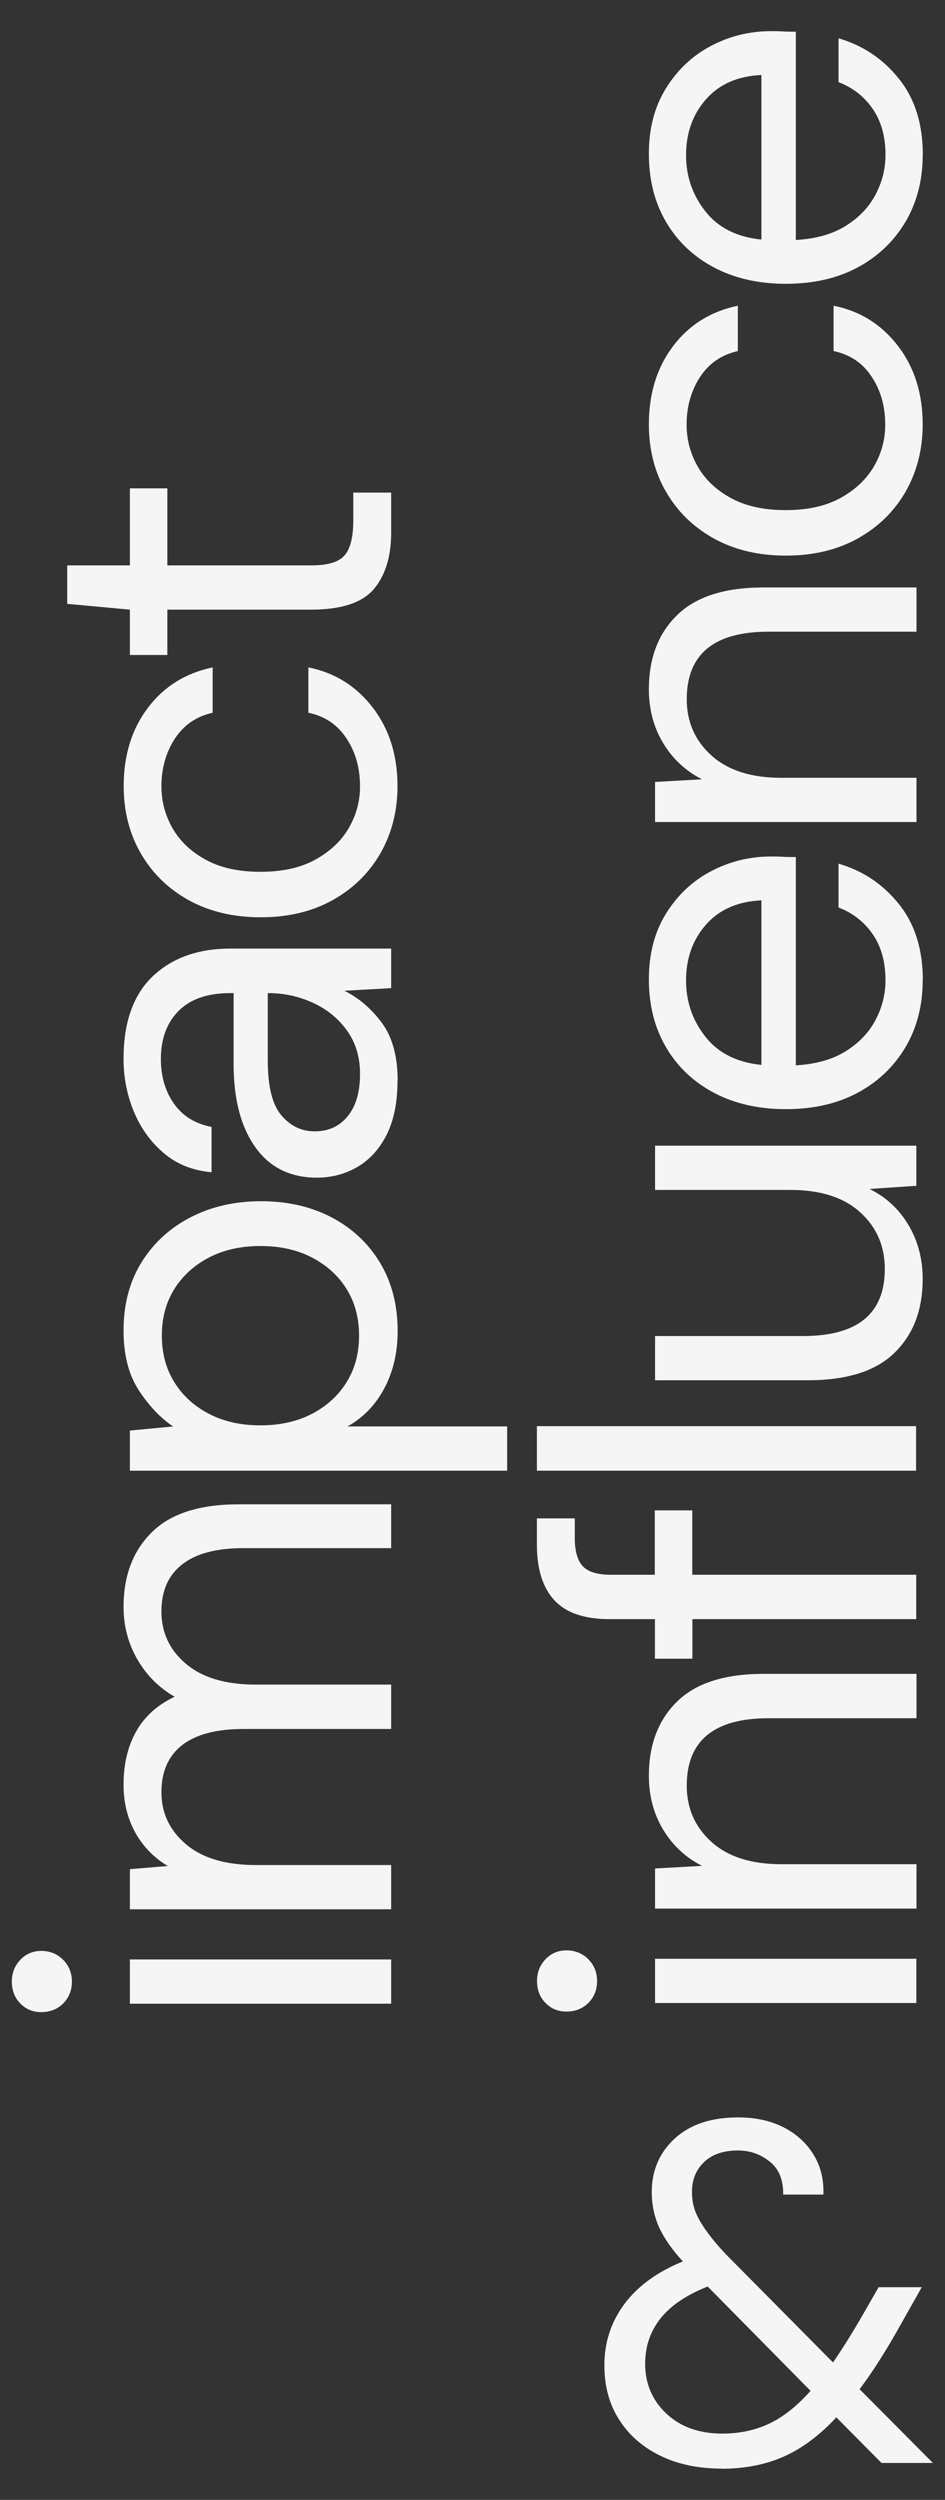
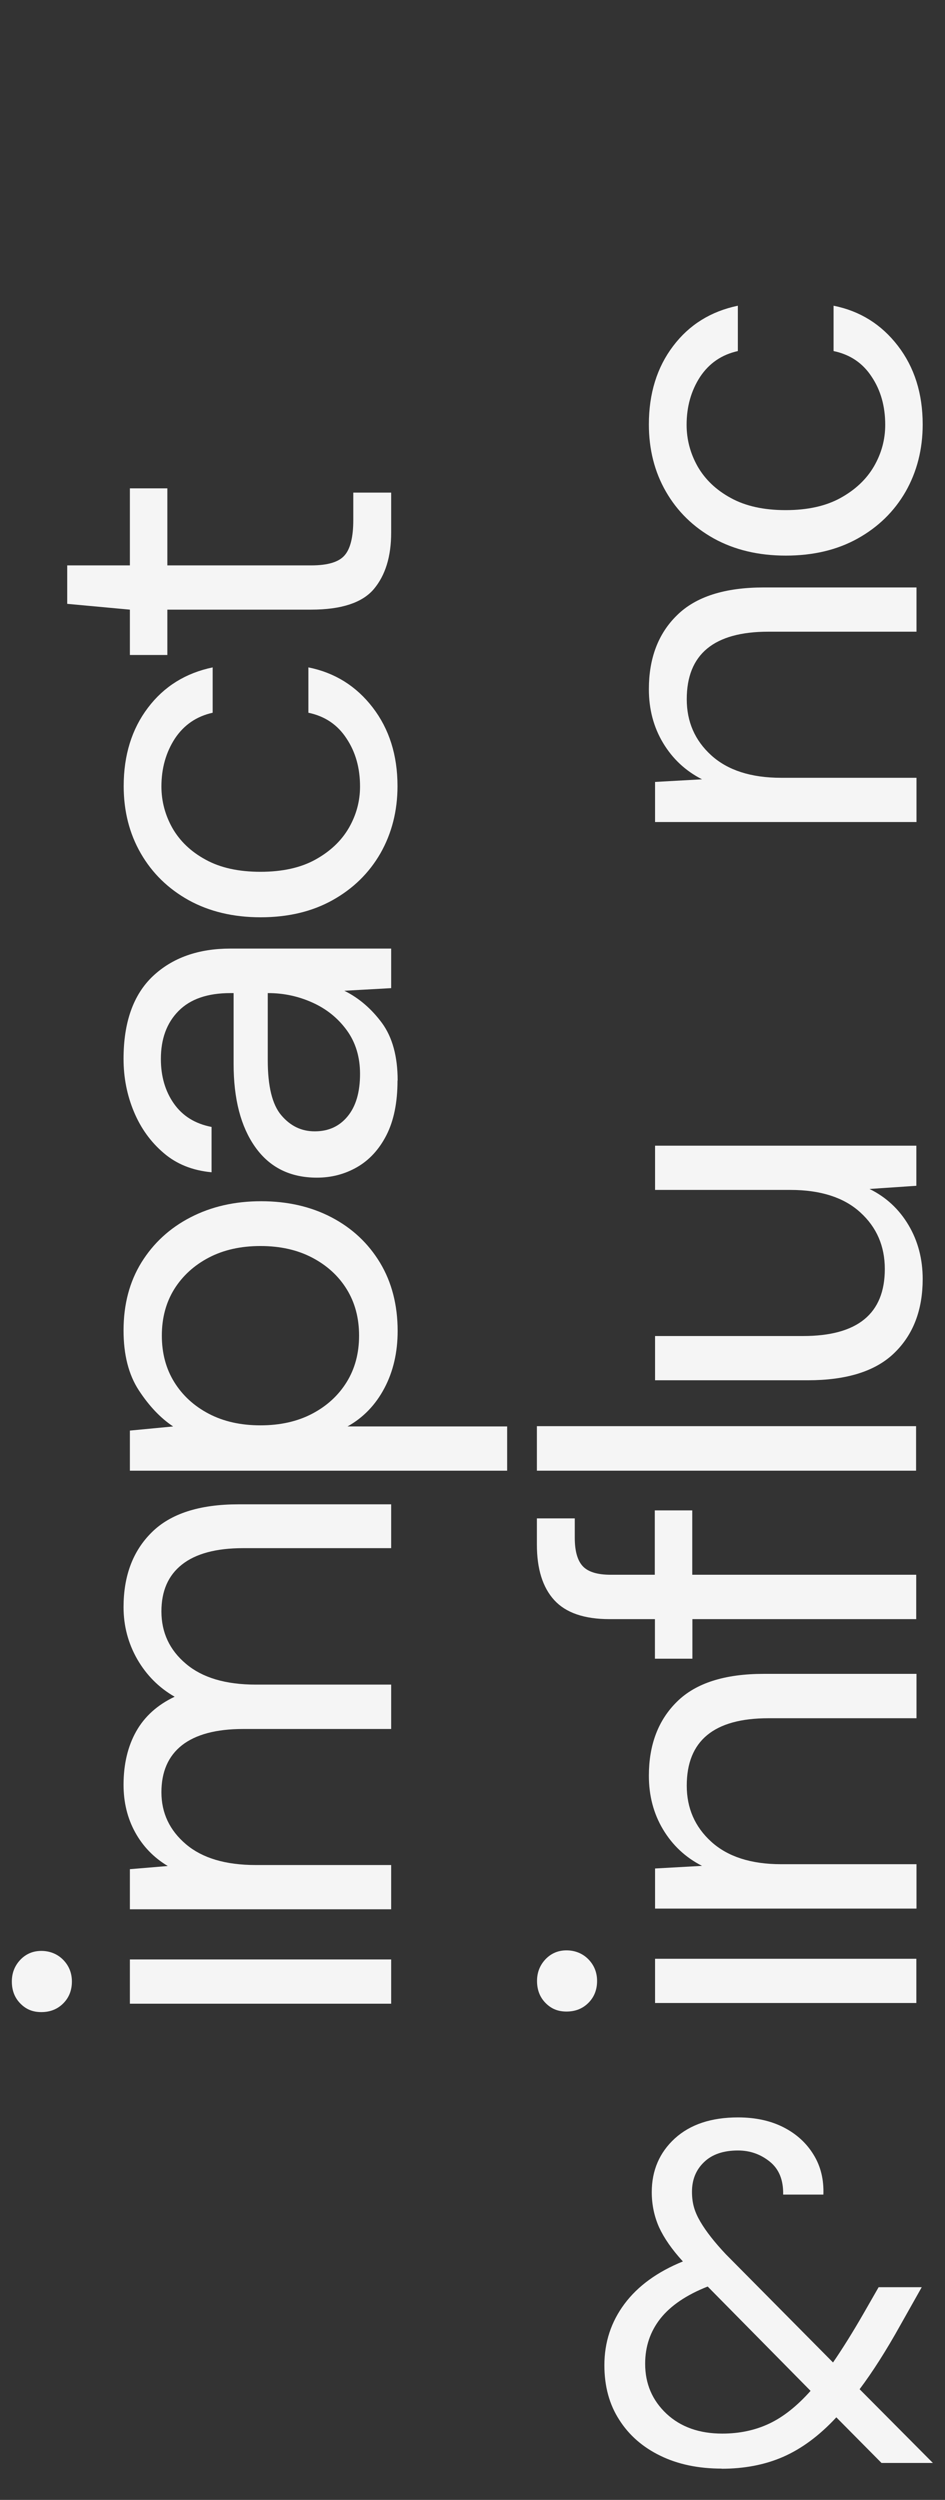
<svg xmlns="http://www.w3.org/2000/svg" id="Layer_1" version="1.1" viewBox="0 0 68.61 181.37">
  <rect x="0" y="0" width="68.61" height="181.37" fill="#333333" stroke="none" />
  <defs>
    <style> .st0 { fill: #fff; } .st1 { opacity: .95; } </style>
  </defs>
  <g class="st1">
    <path class="st0" d="M5.22,143.76c0,.64-.21,1.17-.63,1.59-.42.42-.95.63-1.59.63s-1.12-.21-1.53-.63c-.41-.42-.61-.95-.61-1.59,0-.61.2-1.13.61-1.57.41-.43.92-.65,1.53-.65s1.17.22,1.59.65c.42.43.63.96.63,1.57ZM28.4,145.37H9.43v-3.21h18.97v3.21Z" />
    <path class="st0" d="M28.4,138.52H9.43v-2.91s2.75-.23,2.75-.23c-1.02-.61-1.81-1.43-2.37-2.45-.56-1.02-.84-2.17-.84-3.44,0-1.5.31-2.8.92-3.88.61-1.08,1.54-1.92,2.79-2.51-1.15-.66-2.05-1.57-2.72-2.73-.66-1.16-.99-2.42-.99-3.77,0-2.27.68-4.08,2.05-5.43,1.36-1.35,3.46-2.03,6.29-2.03h11.09v3.18h-10.75c-1.96,0-3.44.4-4.44,1.19-1,.79-1.49,1.92-1.49,3.4,0,1.53.59,2.8,1.78,3.8,1.19,1.01,2.88,1.51,5.07,1.51h9.83v3.22h-10.75c-1.96,0-3.44.4-4.44,1.18-1,.79-1.49,1.93-1.49,3.41,0,1.5.59,2.76,1.78,3.77,1.19,1.01,2.88,1.51,5.07,1.51h9.83v3.21Z" />
    <path class="st0" d="M36.82,106.7H9.43v-2.91s3.14-.3,3.14-.3c-.92-.61-1.75-1.49-2.49-2.62s-1.11-2.58-1.11-4.34c0-1.89.43-3.53,1.3-4.94.87-1.4,2.05-2.49,3.56-3.27,1.51-.78,3.21-1.17,5.13-1.17,1.91,0,3.62.39,5.11,1.17,1.49.78,2.66,1.87,3.52,3.29.85,1.41,1.28,3.07,1.28,4.95,0,1.56-.32,2.94-.96,4.15-.64,1.21-1.53,2.14-2.68,2.78h11.59v3.21ZM26.07,96.9c0-1.28-.3-2.4-.9-3.37-.6-.97-1.44-1.73-2.51-2.29s-2.32-.84-3.75-.84c-1.43,0-2.68.28-3.75.84-1.07.56-1.91,1.33-2.51,2.29-.6.97-.9,2.09-.9,3.37s.3,2.4.9,3.37c.6.97,1.44,1.74,2.51,2.3s2.32.84,3.75.84c1.43,0,2.68-.28,3.75-.84s1.91-1.33,2.51-2.3c.6-.97.9-2.09.9-3.37Z" />
    <path class="st0" d="M28.86,78.41c0,1.58-.27,2.9-.8,3.94s-1.25,1.82-2.14,2.33-1.86.76-2.91.76c-1.94,0-3.43-.74-4.48-2.22-1.05-1.48-1.57-3.49-1.57-6.04v-5.13s-.23,0-.23,0c-1.66,0-2.91.43-3.77,1.3s-1.28,2.03-1.28,3.48c0,1.25.31,2.33.94,3.23s1.54,1.47,2.74,1.7v3.29c-1.38-.13-2.54-.59-3.48-1.4-.94-.8-1.66-1.8-2.16-3-.5-1.2-.75-2.47-.75-3.83,0-2.65.71-4.65,2.12-5.99,1.42-1.34,3.3-2.01,5.64-2.01h11.67v2.87s-3.4.19-3.4.19c1.07.53,1.98,1.32,2.74,2.35.75,1.03,1.13,2.42,1.13,4.15ZM26.14,77.91c0-1.22-.32-2.28-.96-3.16s-1.47-1.55-2.49-2.01c-1.02-.46-2.09-.69-3.21-.69h-.04s0,4.86,0,4.86c0,1.89.32,3.22.98,4s1.46,1.17,2.43,1.17c1,0,1.79-.36,2.39-1.09.6-.73.9-1.75.9-3.08Z" />
    <path class="st0" d="M28.86,57.03c0,1.81-.42,3.44-1.24,4.88-.83,1.44-1.99,2.57-3.48,3.4-1.49.83-3.23,1.24-5.22,1.24s-3.73-.42-5.22-1.24c-1.49-.83-2.65-1.96-3.48-3.4-.83-1.44-1.24-3.07-1.24-4.88,0-2.24.59-4.14,1.76-5.68,1.17-1.55,2.74-2.52,4.7-2.93v3.29c-1.17.26-2.08.88-2.74,1.87-.65,1-.98,2.16-.98,3.48,0,1.07.27,2.08.8,3.02.54.94,1.34,1.71,2.41,2.29,1.07.59,2.4.88,3.98.88s2.91-.29,3.98-.88,1.88-1.35,2.43-2.29c.55-.95.82-1.95.82-3.02,0-1.33-.32-2.49-.98-3.48-.65-1-1.57-1.62-2.77-1.87v-3.29c1.91.38,3.47,1.35,4.67,2.91,1.2,1.56,1.8,3.46,1.8,5.7Z" />
    <path class="st0" d="M28.4,38.64c0,1.74-.42,3.1-1.26,4.1-.84.99-2.36,1.49-4.55,1.49h-10.44s0,3.29,0,3.29h-2.72v-3.29s-4.55-.42-4.55-.42v-2.79h4.55s0-5.59,0-5.59h2.72v5.59s10.44,0,10.44,0c1.2,0,2.01-.24,2.43-.73.42-.48.63-1.34.63-2.56v-1.99h2.75v2.91Z" />
    <path class="st0" d="M52.4,179.1c-1.69,0-3.18-.31-4.45-.93-1.28-.62-2.28-1.49-2.99-2.61-.72-1.11-1.08-2.43-1.08-3.96,0-1.67.49-3.15,1.46-4.45.97-1.3,2.39-2.33,4.24-3.08-.8-.87-1.37-1.7-1.73-2.48-.35-.79-.53-1.64-.53-2.55,0-1.57.56-2.87,1.67-3.89,1.12-1.02,2.65-1.53,4.59-1.53,1.27,0,2.37.24,3.31.72.94.48,1.67,1.15,2.18,1.99.52.84.75,1.81.71,2.89h-2.92c.02-1.06-.3-1.85-.97-2.39-.67-.54-1.44-.81-2.31-.81-1.06,0-1.88.28-2.46.84-.59.56-.88,1.28-.88,2.15s.2,1.48.61,2.18c.41.7,1.03,1.49,1.85,2.36l7.78,7.85c.68-.99,1.42-2.17,2.22-3.56l1.09-1.9h3.13s-1.55,2.75-1.55,2.75c-1.03,1.85-2.02,3.4-2.96,4.65l5.32,5.35h-3.73s-3.28-3.31-3.28-3.31c-1.24,1.34-2.54,2.29-3.87,2.87s-2.83.86-4.47.86ZM46.84,171.49c0,1.46.52,2.66,1.55,3.63,1.03.96,2.38,1.44,4.05,1.44,1.24,0,2.38-.24,3.4-.72,1.02-.48,2.02-1.27,3.01-2.38l-7.47-7.57c-1.55.61-2.69,1.39-3.43,2.32-.74.94-1.11,2.03-1.11,3.28Z" />
    <path class="st0" d="M43.35,143.72c0,.64-.21,1.17-.63,1.59-.42.42-.95.63-1.59.63s-1.12-.21-1.53-.63c-.41-.42-.61-.95-.61-1.59,0-.61.2-1.13.61-1.57.41-.43.92-.65,1.53-.65s1.17.22,1.59.65c.42.43.63.96.63,1.57ZM66.53,145.32h-18.97v-3.21h18.97v3.21Z" />
    <path class="st0" d="M66.53,138.47h-18.97v-2.91s3.41-.19,3.41-.19c-1.2-.61-2.14-1.49-2.83-2.64-.69-1.15-1.03-2.45-1.03-3.9,0-2.24.68-4.04,2.05-5.38,1.36-1.34,3.46-2.01,6.29-2.01h11.09v3.22h-10.75c-3.95,0-5.93,1.63-5.93,4.89,0,1.63.59,2.99,1.78,4.07,1.19,1.08,2.88,1.63,5.07,1.63h9.83v3.21Z" />
    <path class="st0" d="M66.99,92.79c0,2.24-.68,4.03-2.05,5.36-1.36,1.33-3.46,1.99-6.29,1.99h-11.09v-3.21h10.75c3.95,0,5.93-1.62,5.93-4.86,0-1.66-.59-3.03-1.78-4.11-1.18-1.08-2.88-1.63-5.07-1.63h-9.83v-3.21h18.97v2.91s-3.4.23-3.4.23c1.2.59,2.14,1.46,2.83,2.62s1.03,2.47,1.03,3.92Z" />
-     <path class="st0" d="M66.99,71.14c0,1.81-.42,3.42-1.24,4.82-.83,1.4-1.98,2.51-3.46,3.31s-3.23,1.2-5.24,1.2c-1.99,0-3.73-.4-5.22-1.19-1.49-.79-2.65-1.89-3.48-3.31-.83-1.42-1.24-3.06-1.24-4.92,0-1.84.41-3.42,1.24-4.76.83-1.34,1.92-2.37,3.27-3.08,1.35-.71,2.81-1.07,4.36-1.07.28,0,.56,0,.84.02s.6.02.96.02v15.11c1.45-.08,2.66-.42,3.62-1.02.96-.6,1.68-1.35,2.16-2.26.48-.9.73-1.87.73-2.89,0-1.33-.31-2.44-.92-3.33-.61-.89-1.44-1.55-2.49-1.95v-3.18c1.76.51,3.22,1.48,4.38,2.93,1.16,1.44,1.74,3.28,1.74,5.53ZM49.81,71.14c0,1.53.47,2.89,1.4,4.07.93,1.19,2.29,1.87,4.07,2.05v-11.94c-1.71.08-3.05.66-4.02,1.76-.97,1.1-1.45,2.45-1.45,4.06Z" />
    <path class="st0" d="M66.53,59.64h-18.97v-2.91s3.41-.19,3.41-.19c-1.2-.61-2.14-1.49-2.83-2.64-.69-1.15-1.03-2.45-1.03-3.9,0-2.24.68-4.04,2.05-5.37,1.36-1.34,3.46-2.01,6.29-2.01h11.09v3.21h-10.75c-3.95,0-5.93,1.63-5.93,4.9,0,1.63.59,2.99,1.78,4.07,1.19,1.08,2.88,1.63,5.07,1.63h9.83v3.21Z" />
    <path class="st0" d="M66.99,30.79c0,1.81-.42,3.44-1.24,4.88-.83,1.44-1.99,2.57-3.48,3.4-1.49.83-3.23,1.24-5.22,1.24s-3.73-.42-5.22-1.24c-1.49-.83-2.65-1.96-3.48-3.4-.83-1.44-1.24-3.07-1.24-4.88,0-2.24.59-4.14,1.76-5.68,1.17-1.55,2.74-2.52,4.7-2.93v3.29c-1.17.26-2.08.88-2.74,1.87-.65,1-.98,2.16-.98,3.48,0,1.07.27,2.08.8,3.02.54.94,1.34,1.71,2.41,2.29,1.07.59,2.4.88,3.98.88s2.91-.29,3.98-.88,1.88-1.35,2.43-2.29c.55-.95.82-1.95.82-3.02,0-1.33-.32-2.49-.98-3.48-.65-1-1.57-1.62-2.77-1.87v-3.29c1.91.38,3.47,1.35,4.67,2.91,1.2,1.56,1.8,3.46,1.8,5.7Z" />
-     <path class="st0" d="M66.99,11.26c0,1.81-.42,3.42-1.24,4.82-.83,1.4-1.98,2.51-3.46,3.31-1.48.8-3.23,1.2-5.24,1.2-1.99,0-3.73-.4-5.22-1.19-1.49-.79-2.65-1.89-3.48-3.31-.83-1.42-1.24-3.06-1.24-4.92s.41-3.42,1.24-4.76c.83-1.34,1.92-2.37,3.27-3.08,1.35-.71,2.81-1.07,4.36-1.07.28,0,.56,0,.84.02s.6.02.96.02v15.11c1.45-.08,2.66-.42,3.62-1.02.96-.6,1.68-1.35,2.16-2.26.48-.9.73-1.87.73-2.89,0-1.33-.31-2.44-.92-3.33-.61-.89-1.44-1.55-2.49-1.95v-3.18c1.76.51,3.22,1.48,4.38,2.93,1.16,1.44,1.74,3.28,1.74,5.53ZM49.81,11.26c0,1.53.47,2.89,1.4,4.07.93,1.19,2.29,1.87,4.07,2.05V5.44c-1.71.08-3.05.66-4.02,1.76-.97,1.1-1.45,2.45-1.45,4.06Z" />
    <g>
      <path class="st0" d="M66.53,117.47h-16.26s0,2.87,0,2.87h-2.72v-2.87s-3.29,0-3.29,0c-1.84,0-3.18-.46-4.02-1.38-.84-.92-1.26-2.26-1.26-4.02v-1.91h2.75v1.41c0,.97.2,1.66.59,2.07s1.07.61,2.01.61h3.21s0-4.67,0-4.67h2.72v4.67s16.26,0,16.26,0v3.21Z" />
      <rect class="st0" x="38.98" y="103.47" width="27.53" height="3.23" />
    </g>
  </g>
</svg>